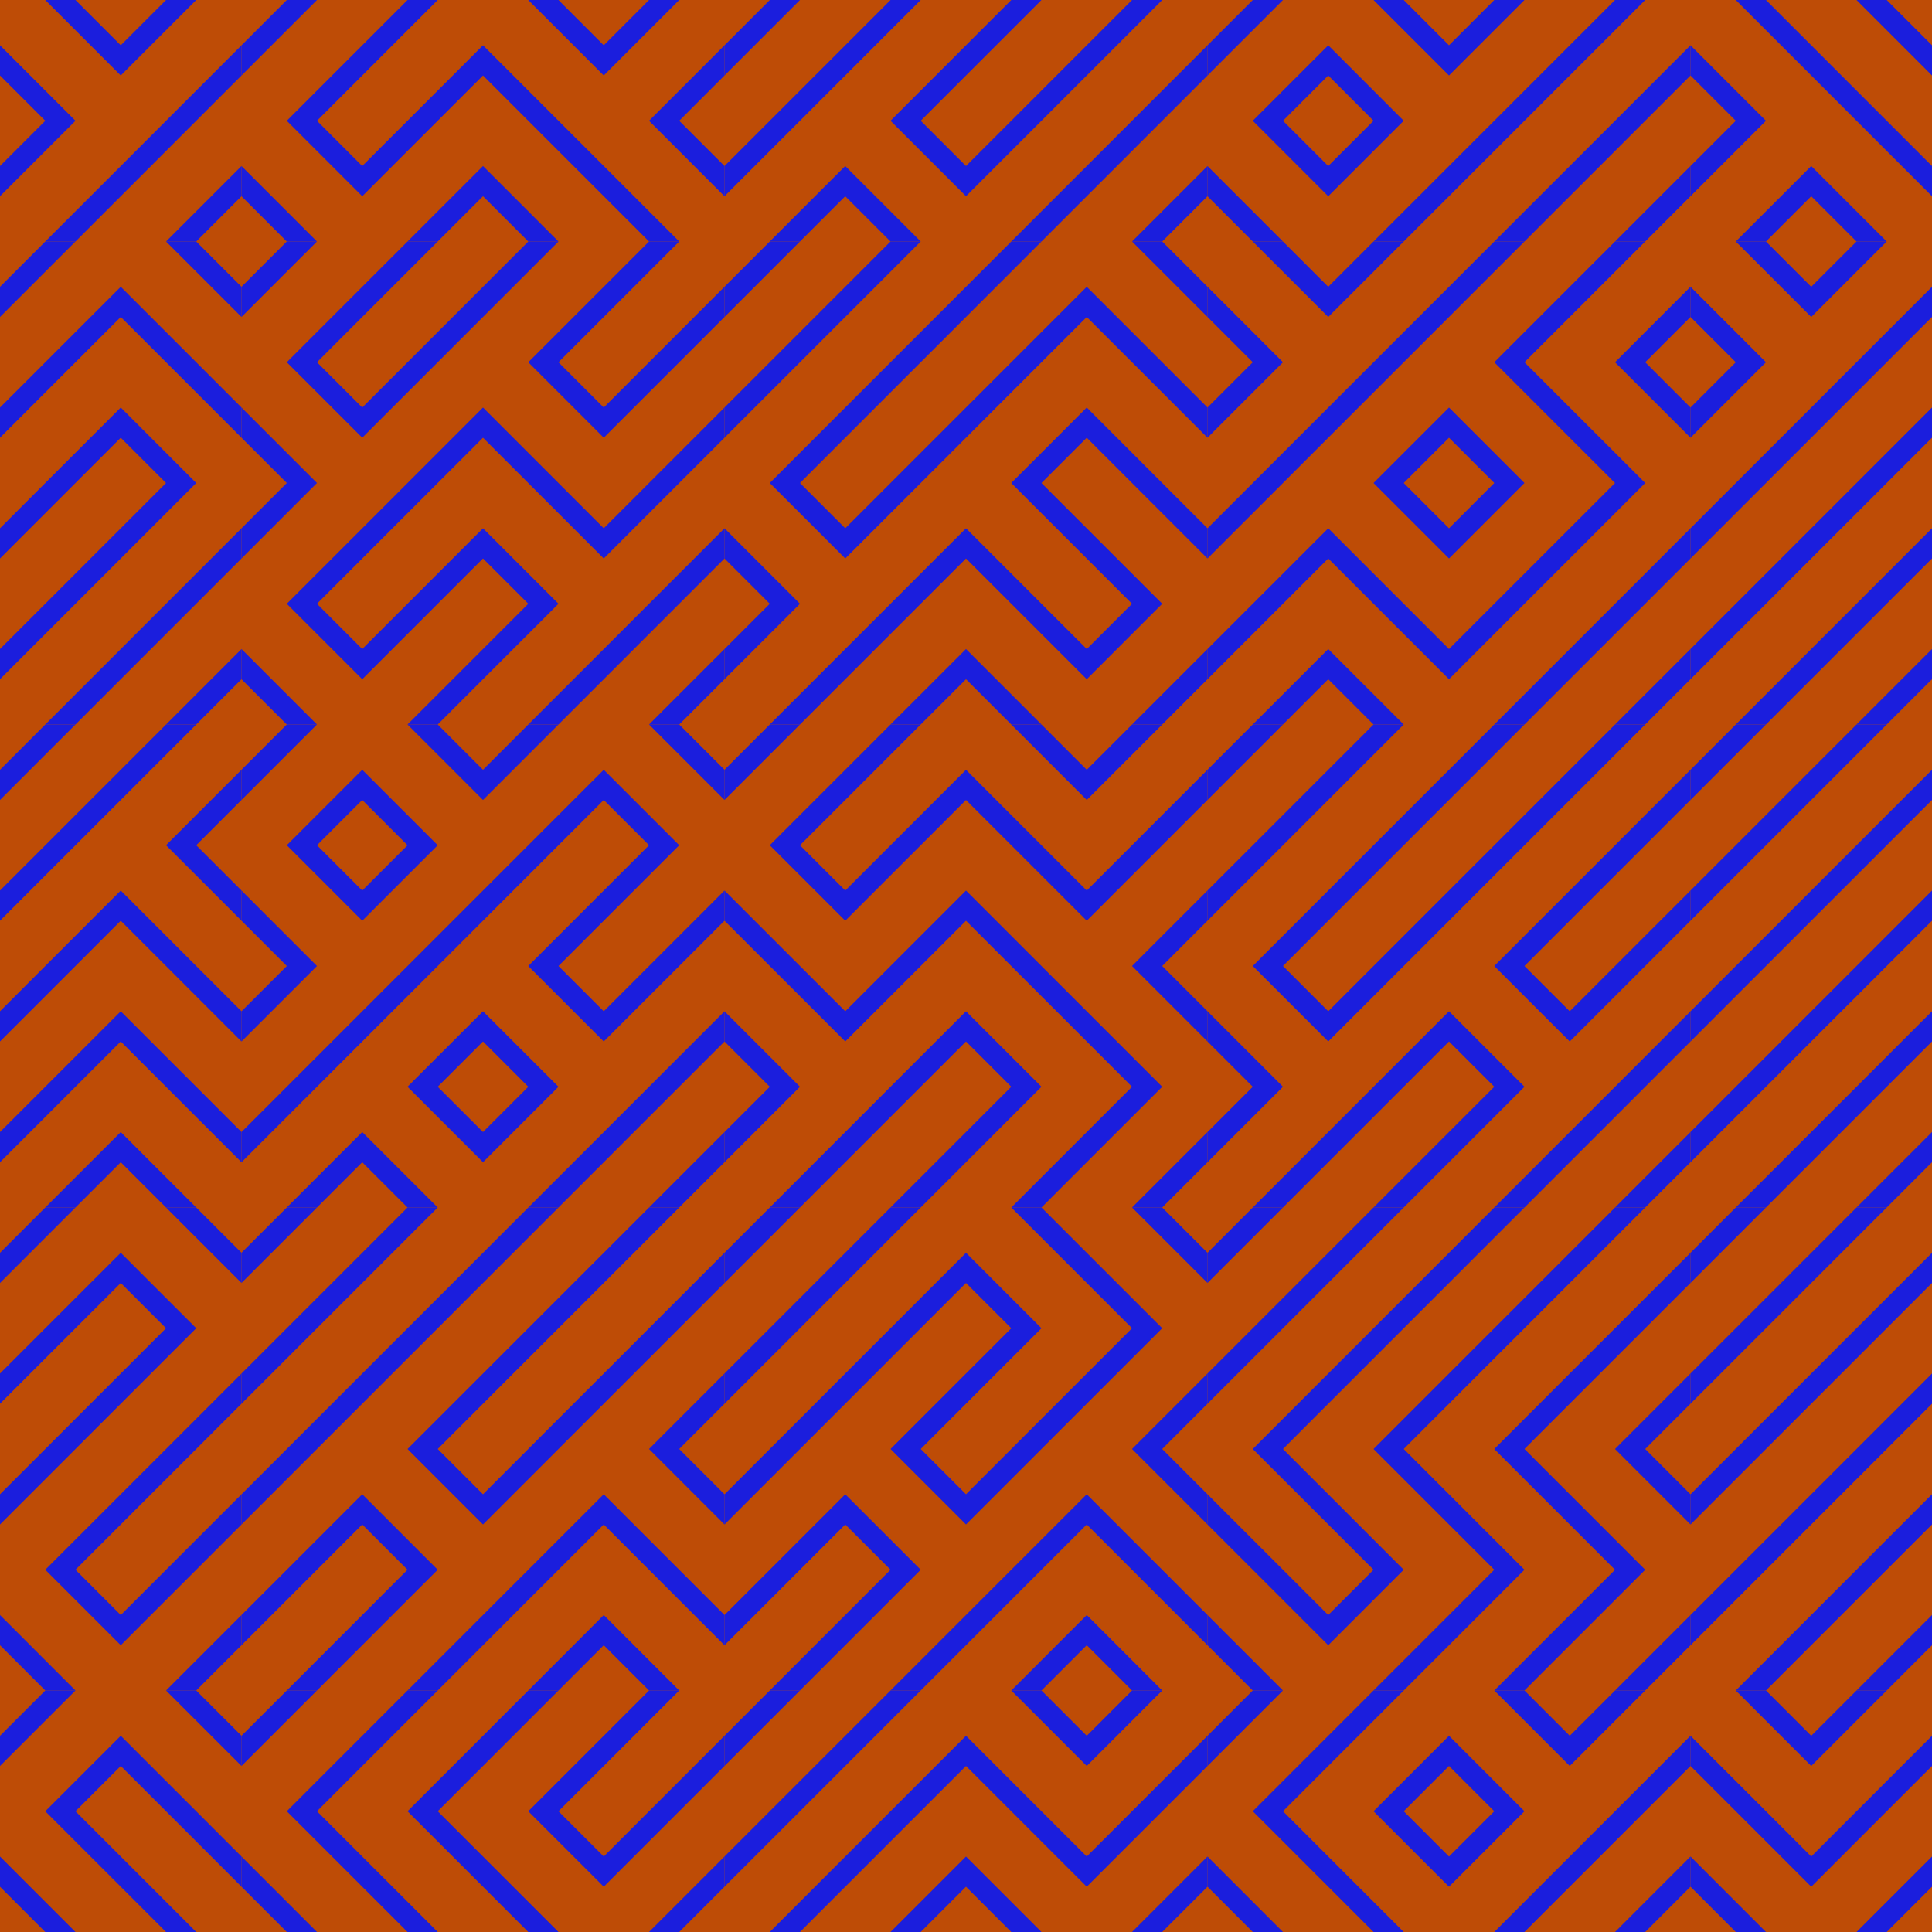
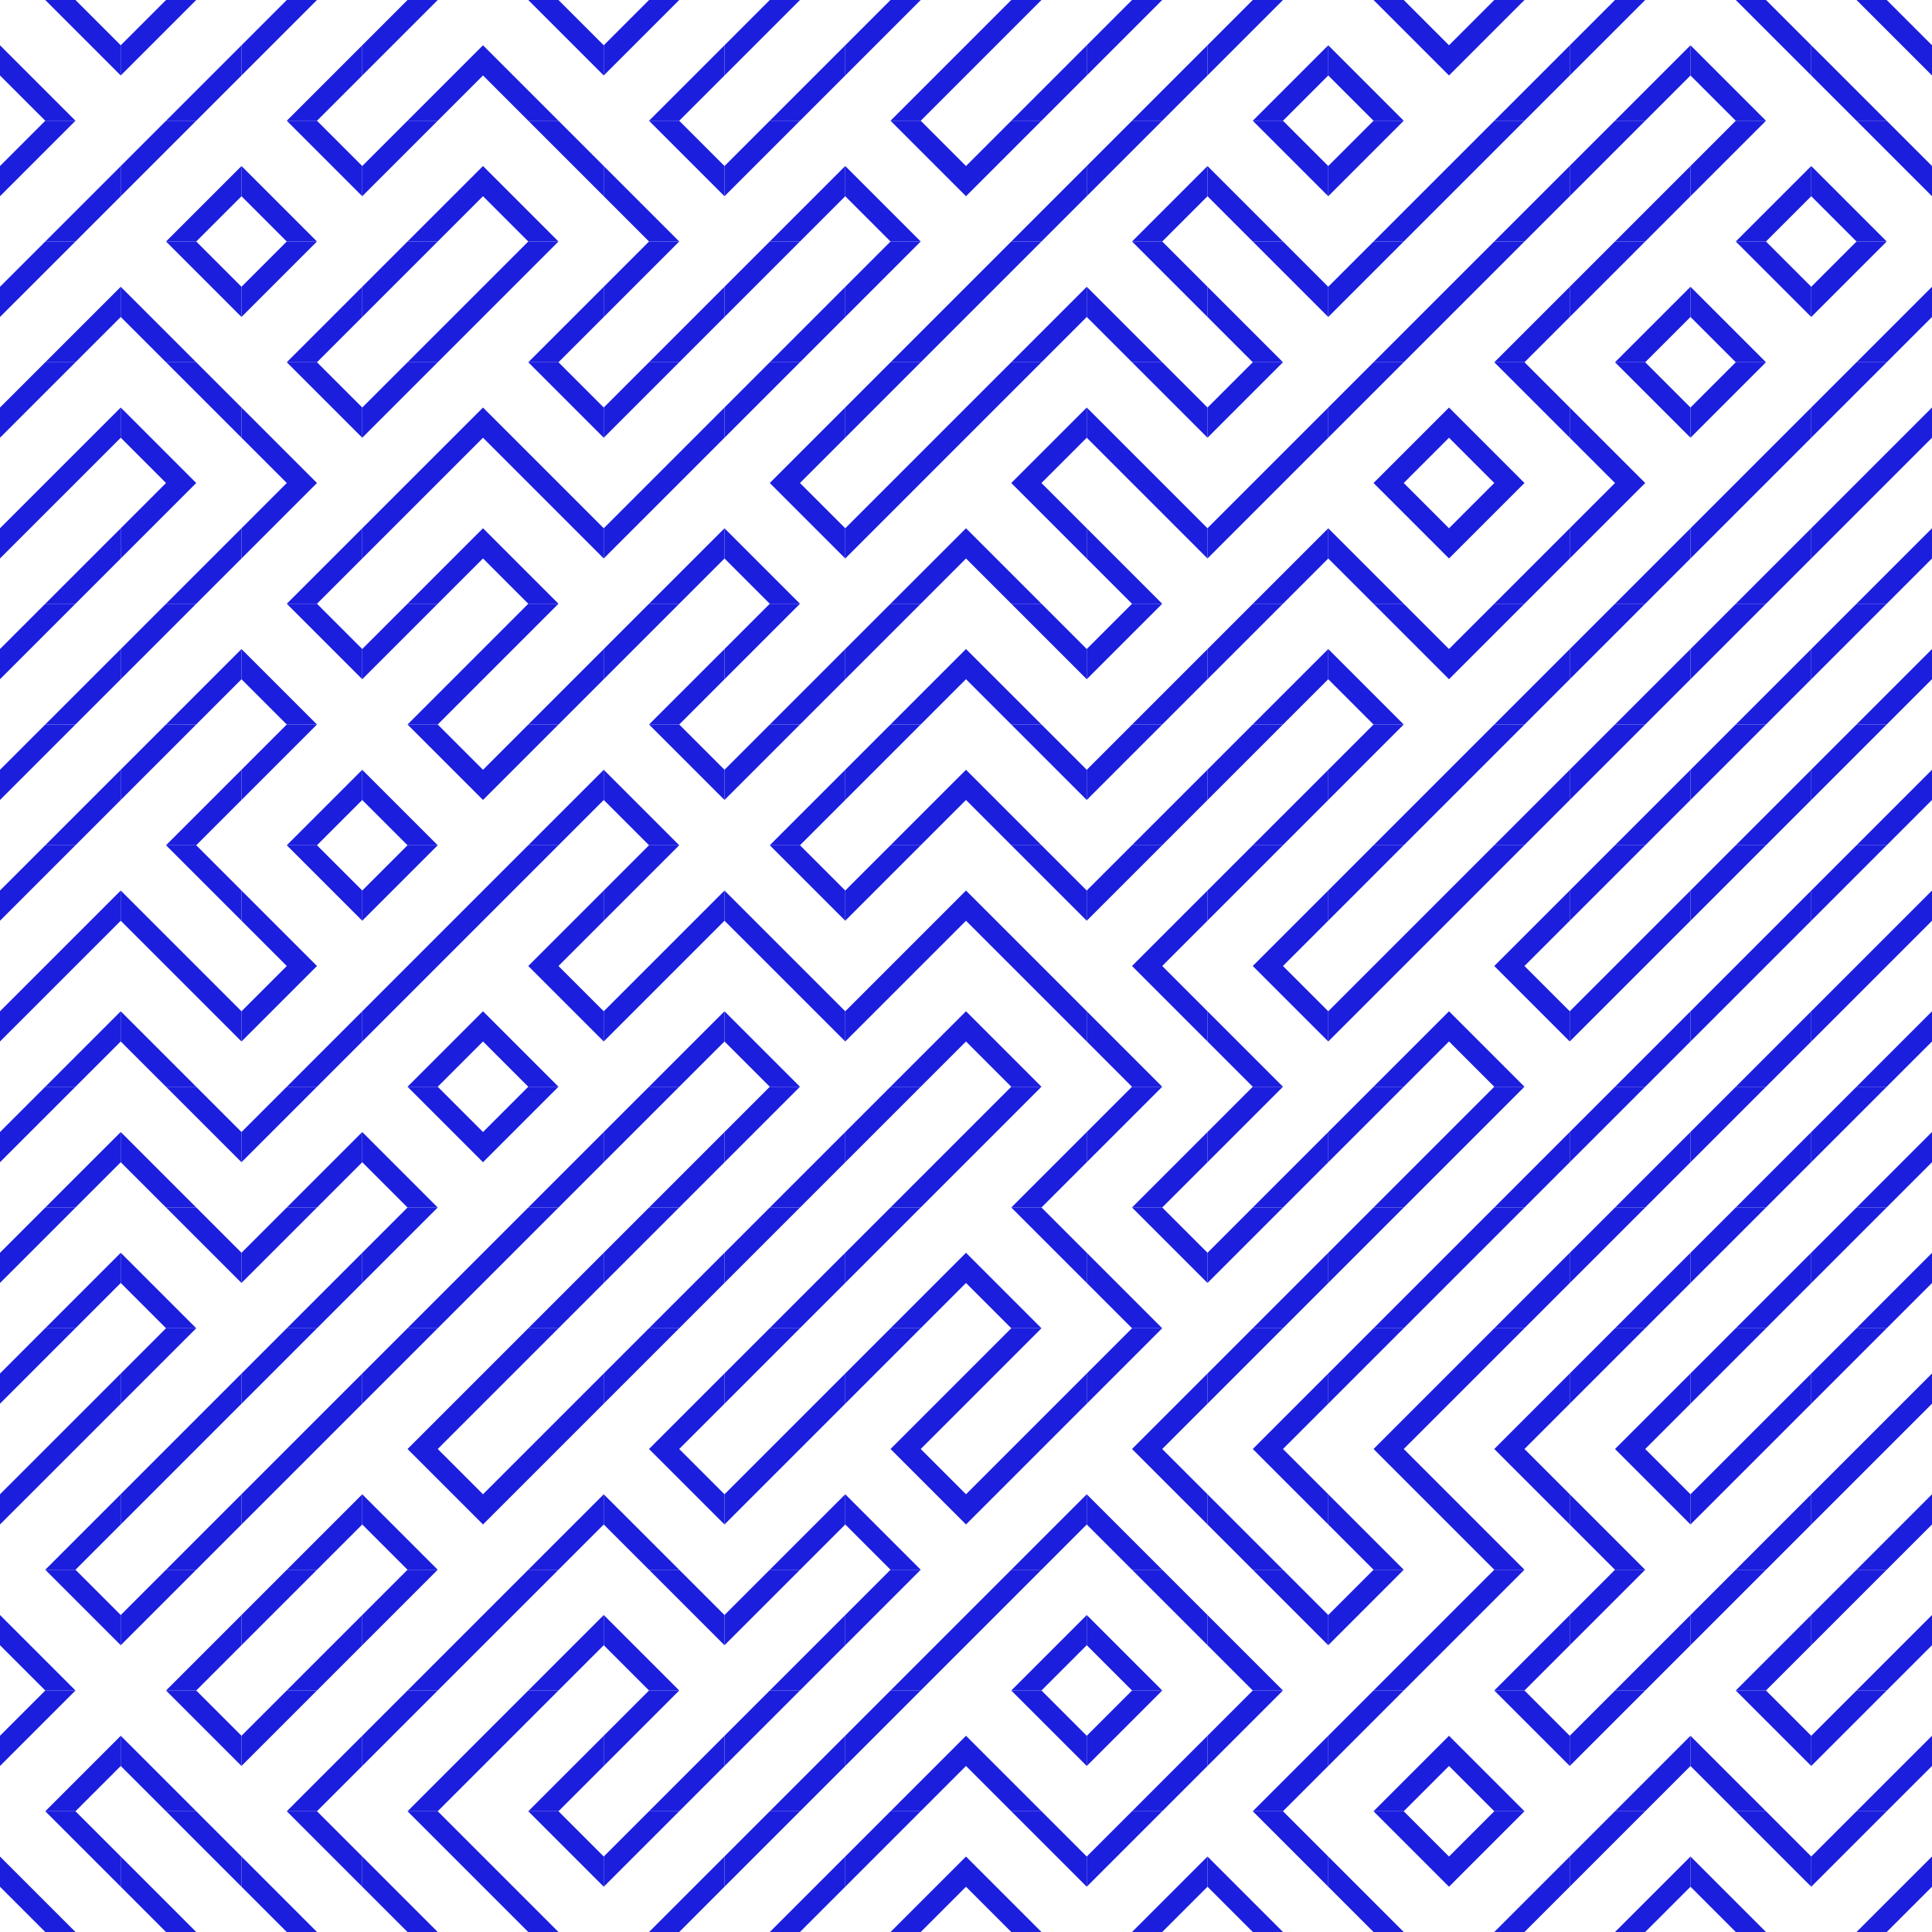
<svg xmlns="http://www.w3.org/2000/svg" xmlns:xlink="http://www.w3.org/1999/xlink" id="tb_svg_142" version="1.0" viewBox="0 0 1024 1024" width="1024" height="1024">
  <defs>
    <linearGradient id="tb_bg_142" gradientTransform="rotate(231)">
      <stop offset="20%" stop-color="#be4c06" />
      <stop offset="80%" stop-color="#4c06b7" />
    </linearGradient>
    <svg id="tb_p_142">
      <path d="M24 0h16L0 40V24m24 40h16l24-24V24L24 64" style="fill:#1b1edd;" />
    </svg>
  </defs>
-   <rect width="100%" height="100%" style="fill:url(#tb_bg_142);" />
  <use xlink:href="#tb_p_142" transform="rotate(90, 32, 32)" />
  <use xlink:href="#tb_p_142" transform="translate(0 64)" />
  <use xlink:href="#tb_p_142" transform="translate(0 128)" />
  <use xlink:href="#tb_p_142" transform="translate(0 192)" />
  <use xlink:href="#tb_p_142" transform="translate(0 256)" />
  <use xlink:href="#tb_p_142" transform="translate(0 320)" />
  <use xlink:href="#tb_p_142" transform="rotate(180, 32, 224)" />
  <use xlink:href="#tb_p_142" transform="rotate(180, 32, 256)" />
  <use xlink:href="#tb_p_142" transform="translate(0 512)" />
  <use xlink:href="#tb_p_142" transform="rotate(180, 32, 320)" />
  <use xlink:href="#tb_p_142" transform="translate(0 640)" />
  <use xlink:href="#tb_p_142" transform="rotate(180, 32, 384)" />
  <use xlink:href="#tb_p_142" transform="rotate(180, 32, 416)" />
  <use xlink:href="#tb_p_142" transform="rotate(90, -384, 448)" />
  <use xlink:href="#tb_p_142" transform="translate(0 896)" />
  <use xlink:href="#tb_p_142" transform="rotate(90, -448, 512)" />
  <use xlink:href="#tb_p_142" transform="translate(64 0)" />
  <use xlink:href="#tb_p_142" transform="rotate(180, 64, 64)" />
  <use xlink:href="#tb_p_142" transform="rotate(90, 0, 128)" />
  <use xlink:href="#tb_p_142" transform="rotate(90, -32, 160)" />
  <use xlink:href="#tb_p_142" transform="translate(64 256)" />
  <use xlink:href="#tb_p_142" transform="translate(64 320)" />
  <use xlink:href="#tb_p_142" transform="translate(64 384)" />
  <use xlink:href="#tb_p_142" transform="rotate(90, -160, 288)" />
  <use xlink:href="#tb_p_142" transform="rotate(90, -192, 320)" />
  <use xlink:href="#tb_p_142" transform="rotate(90, -224, 352)" />
  <use xlink:href="#tb_p_142" transform="rotate(90, -256, 384)" />
  <use xlink:href="#tb_p_142" transform="rotate(180, 64, 384)" />
  <use xlink:href="#tb_p_142" transform="translate(64 768)" />
  <use xlink:href="#tb_p_142" transform="translate(64 832)" />
  <use xlink:href="#tb_p_142" transform="rotate(90, -384, 512)" />
  <use xlink:href="#tb_p_142" transform="rotate(90, -416, 544)" />
  <use xlink:href="#tb_p_142" transform="rotate(180, 96, 32)" />
  <use xlink:href="#tb_p_142" transform="rotate(90, 64, 128)" />
  <use xlink:href="#tb_p_142" transform="translate(128 128)" />
  <use xlink:href="#tb_p_142" transform="rotate(90, 0, 192)" />
  <use xlink:href="#tb_p_142" transform="rotate(180, 96, 160)" />
  <use xlink:href="#tb_p_142" transform="rotate(90, -64, 256)" />
  <use xlink:href="#tb_p_142" transform="rotate(180, 96, 224)" />
  <use xlink:href="#tb_p_142" transform="rotate(90, -128, 320)" />
  <use xlink:href="#tb_p_142" transform="rotate(180, 96, 288)" />
  <use xlink:href="#tb_p_142" transform="translate(128 576)" />
  <use xlink:href="#tb_p_142" transform="rotate(180, 96, 352)" />
  <use xlink:href="#tb_p_142" transform="translate(128 704)" />
  <use xlink:href="#tb_p_142" transform="rotate(180, 96, 416)" />
  <use xlink:href="#tb_p_142" transform="translate(128 832)" />
  <use xlink:href="#tb_p_142" transform="translate(128 896)" />
  <use xlink:href="#tb_p_142" transform="rotate(90, -384, 576)" />
  <use xlink:href="#tb_p_142" transform="rotate(180, 128, 32)" />
  <use xlink:href="#tb_p_142" transform="translate(192 64)" />
  <use xlink:href="#tb_p_142" transform="translate(192 128)" />
  <use xlink:href="#tb_p_142" transform="translate(192 192)" />
  <use xlink:href="#tb_p_142" transform="rotate(180, 128, 160)" />
  <use xlink:href="#tb_p_142" transform="translate(192 320)" />
  <use xlink:href="#tb_p_142" transform="rotate(90, -64, 320)" />
  <use xlink:href="#tb_p_142" transform="translate(192 448)" />
  <use xlink:href="#tb_p_142" transform="translate(192 512)" />
  <use xlink:href="#tb_p_142" transform="rotate(90, -160, 416)" />
  <use xlink:href="#tb_p_142" transform="translate(192 640)" />
  <use xlink:href="#tb_p_142" transform="translate(192 704)" />
  <use xlink:href="#tb_p_142" transform="rotate(90, -256, 512)" />
  <use xlink:href="#tb_p_142" transform="translate(192 832)" />
  <use xlink:href="#tb_p_142" transform="translate(192 896)" />
  <use xlink:href="#tb_p_142" transform="rotate(90, -352, 608)" />
  <use xlink:href="#tb_p_142" transform="rotate(90, 160, 160)" />
  <use xlink:href="#tb_p_142" transform="rotate(90, 128, 192)" />
  <use xlink:href="#tb_p_142" transform="translate(256 128)" />
  <use xlink:href="#tb_p_142" transform="rotate(90, 64, 256)" />
  <use xlink:href="#tb_p_142" transform="rotate(90, 32, 288)" />
  <use xlink:href="#tb_p_142" transform="translate(256 320)" />
  <use xlink:href="#tb_p_142" transform="rotate(180, 160, 224)" />
  <use xlink:href="#tb_p_142" transform="translate(256 448)" />
  <use xlink:href="#tb_p_142" transform="rotate(90, -96, 416)" />
  <use xlink:href="#tb_p_142" transform="rotate(180, 160, 320)" />
  <use xlink:href="#tb_p_142" transform="translate(256 640)" />
  <use xlink:href="#tb_p_142" transform="rotate(180, 160, 384)" />
  <use xlink:href="#tb_p_142" transform="rotate(180, 160, 416)" />
  <use xlink:href="#tb_p_142" transform="rotate(180, 160, 448)" />
  <use xlink:href="#tb_p_142" transform="rotate(180, 160, 480)" />
  <use xlink:href="#tb_p_142" transform="rotate(90, -320, 640)" />
  <use xlink:href="#tb_p_142" transform="rotate(180, 192, 32)" />
  <use xlink:href="#tb_p_142" transform="rotate(90, 160, 224)" />
  <use xlink:href="#tb_p_142" transform="rotate(180, 192, 96)" />
  <use xlink:href="#tb_p_142" transform="translate(320 192)" />
  <use xlink:href="#tb_p_142" transform="rotate(180, 192, 160)" />
  <use xlink:href="#tb_p_142" transform="rotate(180, 192, 192)" />
  <use xlink:href="#tb_p_142" transform="rotate(90, 0, 384)" />
  <use xlink:href="#tb_p_142" transform="rotate(180, 192, 256)" />
  <use xlink:href="#tb_p_142" transform="rotate(180, 192, 288)" />
  <use xlink:href="#tb_p_142" transform="rotate(180, 192, 320)" />
  <use xlink:href="#tb_p_142" transform="translate(320 640)" />
  <use xlink:href="#tb_p_142" transform="rotate(180, 192, 384)" />
  <use xlink:href="#tb_p_142" transform="rotate(90, -192, 576)" />
  <use xlink:href="#tb_p_142" transform="rotate(90, -224, 608)" />
  <use xlink:href="#tb_p_142" transform="rotate(180, 192, 480)" />
  <use xlink:href="#tb_p_142" transform="translate(320 960)" />
  <use xlink:href="#tb_p_142" transform="translate(384 0)" />
  <use xlink:href="#tb_p_142" transform="rotate(180, 224, 64)" />
  <use xlink:href="#tb_p_142" transform="translate(384 128)" />
  <use xlink:href="#tb_p_142" transform="rotate(180, 224, 128)" />
  <use xlink:href="#tb_p_142" transform="rotate(90, 96, 352)" />
  <use xlink:href="#tb_p_142" transform="rotate(180, 224, 192)" />
  <use xlink:href="#tb_p_142" transform="rotate(180, 224, 224)" />
  <use xlink:href="#tb_p_142" transform="rotate(90, 0, 448)" />
  <use xlink:href="#tb_p_142" transform="rotate(90, -32, 480)" />
  <use xlink:href="#tb_p_142" transform="rotate(180, 224, 320)" />
  <use xlink:href="#tb_p_142" transform="translate(384 640)" />
  <use xlink:href="#tb_p_142" transform="rotate(180, 224, 384)" />
  <use xlink:href="#tb_p_142" transform="translate(384 768)" />
  <use xlink:href="#tb_p_142" transform="rotate(180, 224, 448)" />
  <use xlink:href="#tb_p_142" transform="translate(384 896)" />
  <use xlink:href="#tb_p_142" transform="rotate(180, 224, 512)" />
  <use xlink:href="#tb_p_142" transform="translate(448 0)" />
  <use xlink:href="#tb_p_142" transform="rotate(90, 224, 288)" />
  <use xlink:href="#tb_p_142" transform="rotate(180, 256, 96)" />
  <use xlink:href="#tb_p_142" transform="rotate(180, 256, 128)" />
  <use xlink:href="#tb_p_142" transform="rotate(180, 256, 160)" />
  <use xlink:href="#tb_p_142" transform="translate(448 320)" />
  <use xlink:href="#tb_p_142" transform="rotate(180, 256, 224)" />
  <use xlink:href="#tb_p_142" transform="translate(448 448)" />
  <use xlink:href="#tb_p_142" transform="rotate(180, 256, 288)" />
  <use xlink:href="#tb_p_142" transform="rotate(180, 256, 320)" />
  <use xlink:href="#tb_p_142" transform="rotate(180, 256, 352)" />
  <use xlink:href="#tb_p_142" transform="translate(448 704)" />
  <use xlink:href="#tb_p_142" transform="rotate(90, -128, 640)" />
  <use xlink:href="#tb_p_142" transform="rotate(180, 256, 448)" />
  <use xlink:href="#tb_p_142" transform="translate(448 896)" />
  <use xlink:href="#tb_p_142" transform="rotate(180, 256, 512)" />
  <use xlink:href="#tb_p_142" transform="rotate(180, 288, 32)" />
  <use xlink:href="#tb_p_142" transform="translate(512 64)" />
  <use xlink:href="#tb_p_142" transform="translate(512 128)" />
  <use xlink:href="#tb_p_142" transform="rotate(180, 288, 128)" />
  <use xlink:href="#tb_p_142" transform="rotate(90, 160, 416)" />
  <use xlink:href="#tb_p_142" transform="rotate(90, 128, 448)" />
  <use xlink:href="#tb_p_142" transform="rotate(90, 96, 480)" />
  <use xlink:href="#tb_p_142" transform="rotate(90, 64, 512)" />
  <use xlink:href="#tb_p_142" transform="rotate(90, 32, 544)" />
  <use xlink:href="#tb_p_142" transform="rotate(180, 288, 320)" />
  <use xlink:href="#tb_p_142" transform="rotate(90, -32, 608)" />
  <use xlink:href="#tb_p_142" transform="translate(512 704)" />
  <use xlink:href="#tb_p_142" transform="rotate(180, 288, 416)" />
  <use xlink:href="#tb_p_142" transform="rotate(180, 288, 448)" />
  <use xlink:href="#tb_p_142" transform="rotate(90, -160, 736)" />
  <use xlink:href="#tb_p_142" transform="rotate(90, -192, 768)" />
  <use xlink:href="#tb_p_142" transform="rotate(180, 320, 32)" />
  <use xlink:href="#tb_p_142" transform="translate(576 64)" />
  <use xlink:href="#tb_p_142" transform="rotate(90, 256, 384)" />
  <use xlink:href="#tb_p_142" transform="rotate(90, 224, 416)" />
  <use xlink:href="#tb_p_142" transform="rotate(90, 192, 448)" />
  <use xlink:href="#tb_p_142" transform="rotate(180, 320, 192)" />
  <use xlink:href="#tb_p_142" transform="rotate(180, 320, 224)" />
  <use xlink:href="#tb_p_142" transform="translate(576 448)" />
  <use xlink:href="#tb_p_142" transform="rotate(90, 64, 576)" />
  <use xlink:href="#tb_p_142" transform="rotate(180, 320, 320)" />
  <use xlink:href="#tb_p_142" transform="rotate(90, 0, 640)" />
  <use xlink:href="#tb_p_142" transform="translate(576 704)" />
  <use xlink:href="#tb_p_142" transform="rotate(90, -64, 704)" />
  <use xlink:href="#tb_p_142" transform="rotate(90, -96, 736)" />
  <use xlink:href="#tb_p_142" transform="translate(576 896)" />
  <use xlink:href="#tb_p_142" transform="translate(576 960)" />
  <use xlink:href="#tb_p_142" transform="translate(640 0)" />
  <use xlink:href="#tb_p_142" transform="rotate(90, 320, 384)" />
  <use xlink:href="#tb_p_142" transform="rotate(90, 288, 416)" />
  <use xlink:href="#tb_p_142" transform="rotate(180, 352, 128)" />
  <use xlink:href="#tb_p_142" transform="translate(640 256)" />
  <use xlink:href="#tb_p_142" transform="translate(640 320)" />
  <use xlink:href="#tb_p_142" transform="translate(640 384)" />
  <use xlink:href="#tb_p_142" transform="rotate(180, 352, 256)" />
  <use xlink:href="#tb_p_142" transform="rotate(90, 96, 608)" />
  <use xlink:href="#tb_p_142" transform="translate(640 576)" />
  <use xlink:href="#tb_p_142" transform="translate(640 640)" />
  <use xlink:href="#tb_p_142" transform="rotate(180, 352, 384)" />
  <use xlink:href="#tb_p_142" transform="rotate(90, -32, 736)" />
  <use xlink:href="#tb_p_142" transform="rotate(90, -64, 768)" />
  <use xlink:href="#tb_p_142" transform="translate(640 896)" />
  <use xlink:href="#tb_p_142" transform="rotate(90, -128, 832)" />
  <use xlink:href="#tb_p_142" transform="rotate(90, 384, 384)" />
  <use xlink:href="#tb_p_142" transform="translate(704 64)" />
  <use xlink:href="#tb_p_142" transform="translate(704 128)" />
  <use xlink:href="#tb_p_142" transform="translate(704 192)" />
  <use xlink:href="#tb_p_142" transform="rotate(90, 256, 512)" />
  <use xlink:href="#tb_p_142" transform="rotate(90, 224, 544)" />
  <use xlink:href="#tb_p_142" transform="rotate(180, 384, 224)" />
  <use xlink:href="#tb_p_142" transform="rotate(180, 384, 256)" />
  <use xlink:href="#tb_p_142" transform="rotate(180, 384, 288)" />
  <use xlink:href="#tb_p_142" transform="rotate(180, 384, 320)" />
  <use xlink:href="#tb_p_142" transform="translate(704 640)" />
  <use xlink:href="#tb_p_142" transform="translate(704 704)" />
  <use xlink:href="#tb_p_142" transform="rotate(90, 0, 768)" />
  <use xlink:href="#tb_p_142" transform="rotate(180, 384, 448)" />
  <use xlink:href="#tb_p_142" transform="translate(704 896)" />
  <use xlink:href="#tb_p_142" transform="rotate(90, -96, 864)" />
  <use xlink:href="#tb_p_142" transform="translate(768 0)" />
  <use xlink:href="#tb_p_142" transform="translate(768 64)" />
  <use xlink:href="#tb_p_142" transform="rotate(180, 416, 96)" />
  <use xlink:href="#tb_p_142" transform="rotate(90, 320, 512)" />
  <use xlink:href="#tb_p_142" transform="translate(768 256)" />
  <use xlink:href="#tb_p_142" transform="translate(768 320)" />
  <use xlink:href="#tb_p_142" transform="translate(768 384)" />
  <use xlink:href="#tb_p_142" transform="translate(768 448)" />
  <use xlink:href="#tb_p_142" transform="rotate(90, 160, 672)" />
  <use xlink:href="#tb_p_142" transform="rotate(180, 416, 320)" />
  <use xlink:href="#tb_p_142" transform="translate(768 640)" />
  <use xlink:href="#tb_p_142" transform="translate(768 704)" />
  <use xlink:href="#tb_p_142" transform="rotate(90, 32, 800)" />
  <use xlink:href="#tb_p_142" transform="translate(768 832)" />
  <use xlink:href="#tb_p_142" transform="rotate(90, -32, 864)" />
  <use xlink:href="#tb_p_142" transform="rotate(180, 416, 512)" />
  <use xlink:href="#tb_p_142" transform="translate(832 0)" />
  <use xlink:href="#tb_p_142" transform="rotate(180, 448, 64)" />
  <use xlink:href="#tb_p_142" transform="translate(832 128)" />
  <use xlink:href="#tb_p_142" transform="rotate(90, 352, 544)" />
  <use xlink:href="#tb_p_142" transform="translate(832 256)" />
  <use xlink:href="#tb_p_142" transform="translate(832 320)" />
  <use xlink:href="#tb_p_142" transform="translate(832 384)" />
  <use xlink:href="#tb_p_142" transform="rotate(180, 448, 256)" />
  <use xlink:href="#tb_p_142" transform="translate(832 512)" />
  <use xlink:href="#tb_p_142" transform="translate(832 576)" />
  <use xlink:href="#tb_p_142" transform="translate(832 640)" />
  <use xlink:href="#tb_p_142" transform="translate(832 704)" />
  <use xlink:href="#tb_p_142" transform="rotate(90, 64, 832)" />
  <use xlink:href="#tb_p_142" transform="translate(832 832)" />
  <use xlink:href="#tb_p_142" transform="translate(832 896)" />
  <use xlink:href="#tb_p_142" transform="translate(832 960)" />
  <use xlink:href="#tb_p_142" transform="rotate(90, 480, 480)" />
  <use xlink:href="#tb_p_142" transform="rotate(180, 480, 64)" />
  <use xlink:href="#tb_p_142" transform="rotate(90, 416, 544)" />
  <use xlink:href="#tb_p_142" transform="translate(896 192)" />
  <use xlink:href="#tb_p_142" transform="translate(896 256)" />
  <use xlink:href="#tb_p_142" transform="translate(896 320)" />
  <use xlink:href="#tb_p_142" transform="rotate(180, 480, 224)" />
  <use xlink:href="#tb_p_142" transform="rotate(180, 480, 256)" />
  <use xlink:href="#tb_p_142" transform="translate(896 512)" />
  <use xlink:href="#tb_p_142" transform="rotate(180, 480, 320)" />
  <use xlink:href="#tb_p_142" transform="translate(896 640)" />
  <use xlink:href="#tb_p_142" transform="translate(896 704)" />
  <use xlink:href="#tb_p_142" transform="translate(896 768)" />
  <use xlink:href="#tb_p_142" transform="rotate(180, 480, 448)" />
  <use xlink:href="#tb_p_142" transform="rotate(90, 32, 928)" />
  <use xlink:href="#tb_p_142" transform="rotate(90, 0, 960)" />
  <use xlink:href="#tb_p_142" transform="rotate(90, 512, 512)" />
  <use xlink:href="#tb_p_142" transform="rotate(90, 480, 544)" />
  <use xlink:href="#tb_p_142" transform="rotate(180, 512, 96)" />
  <use xlink:href="#tb_p_142" transform="rotate(180, 512, 128)" />
  <use xlink:href="#tb_p_142" transform="translate(960 256)" />
  <use xlink:href="#tb_p_142" transform="translate(960 320)" />
  <use xlink:href="#tb_p_142" transform="rotate(180, 512, 224)" />
  <use xlink:href="#tb_p_142" transform="rotate(180, 512, 256)" />
  <use xlink:href="#tb_p_142" transform="rotate(180, 512, 288)" />
  <use xlink:href="#tb_p_142" transform="rotate(180, 512, 320)" />
  <use xlink:href="#tb_p_142" transform="translate(960 640)" />
  <use xlink:href="#tb_p_142" transform="rotate(180, 512, 384)" />
  <use xlink:href="#tb_p_142" transform="translate(960 768)" />
  <use xlink:href="#tb_p_142" transform="rotate(180, 512, 448)" />
  <use xlink:href="#tb_p_142" transform="translate(960 896)" />
  <use xlink:href="#tb_p_142" transform="rotate(180, 512, 512)" />
</svg>